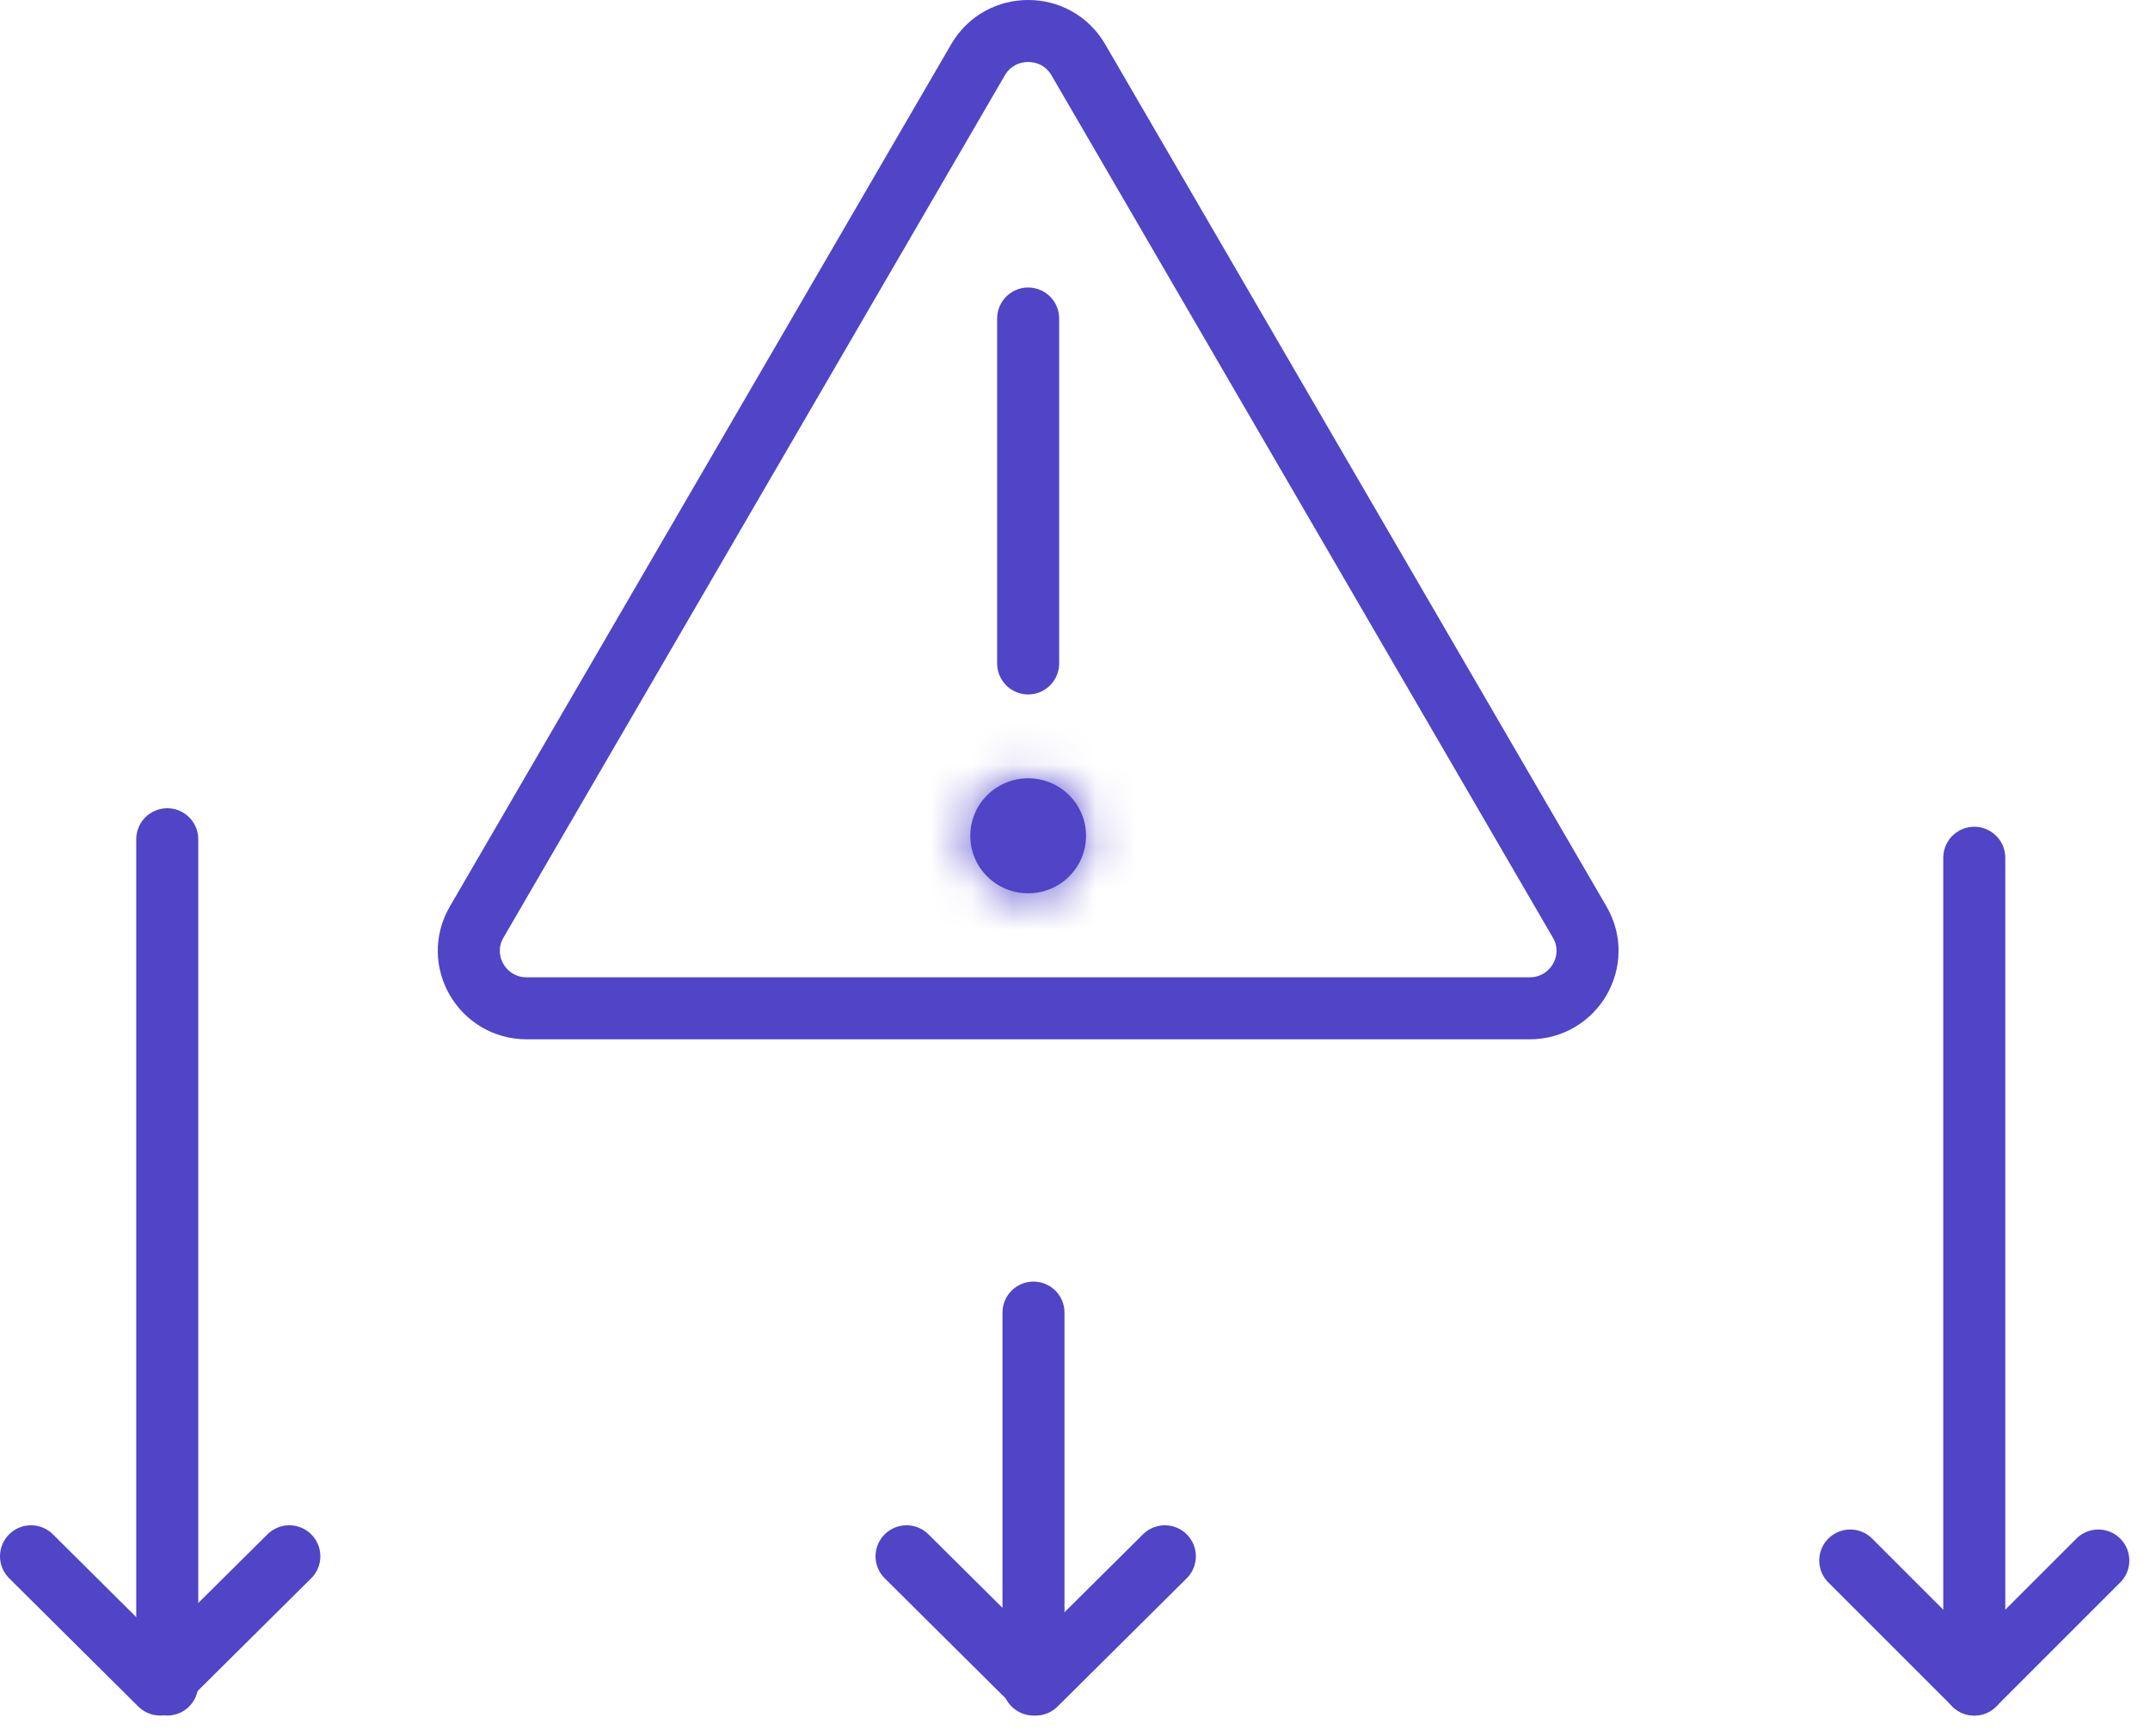
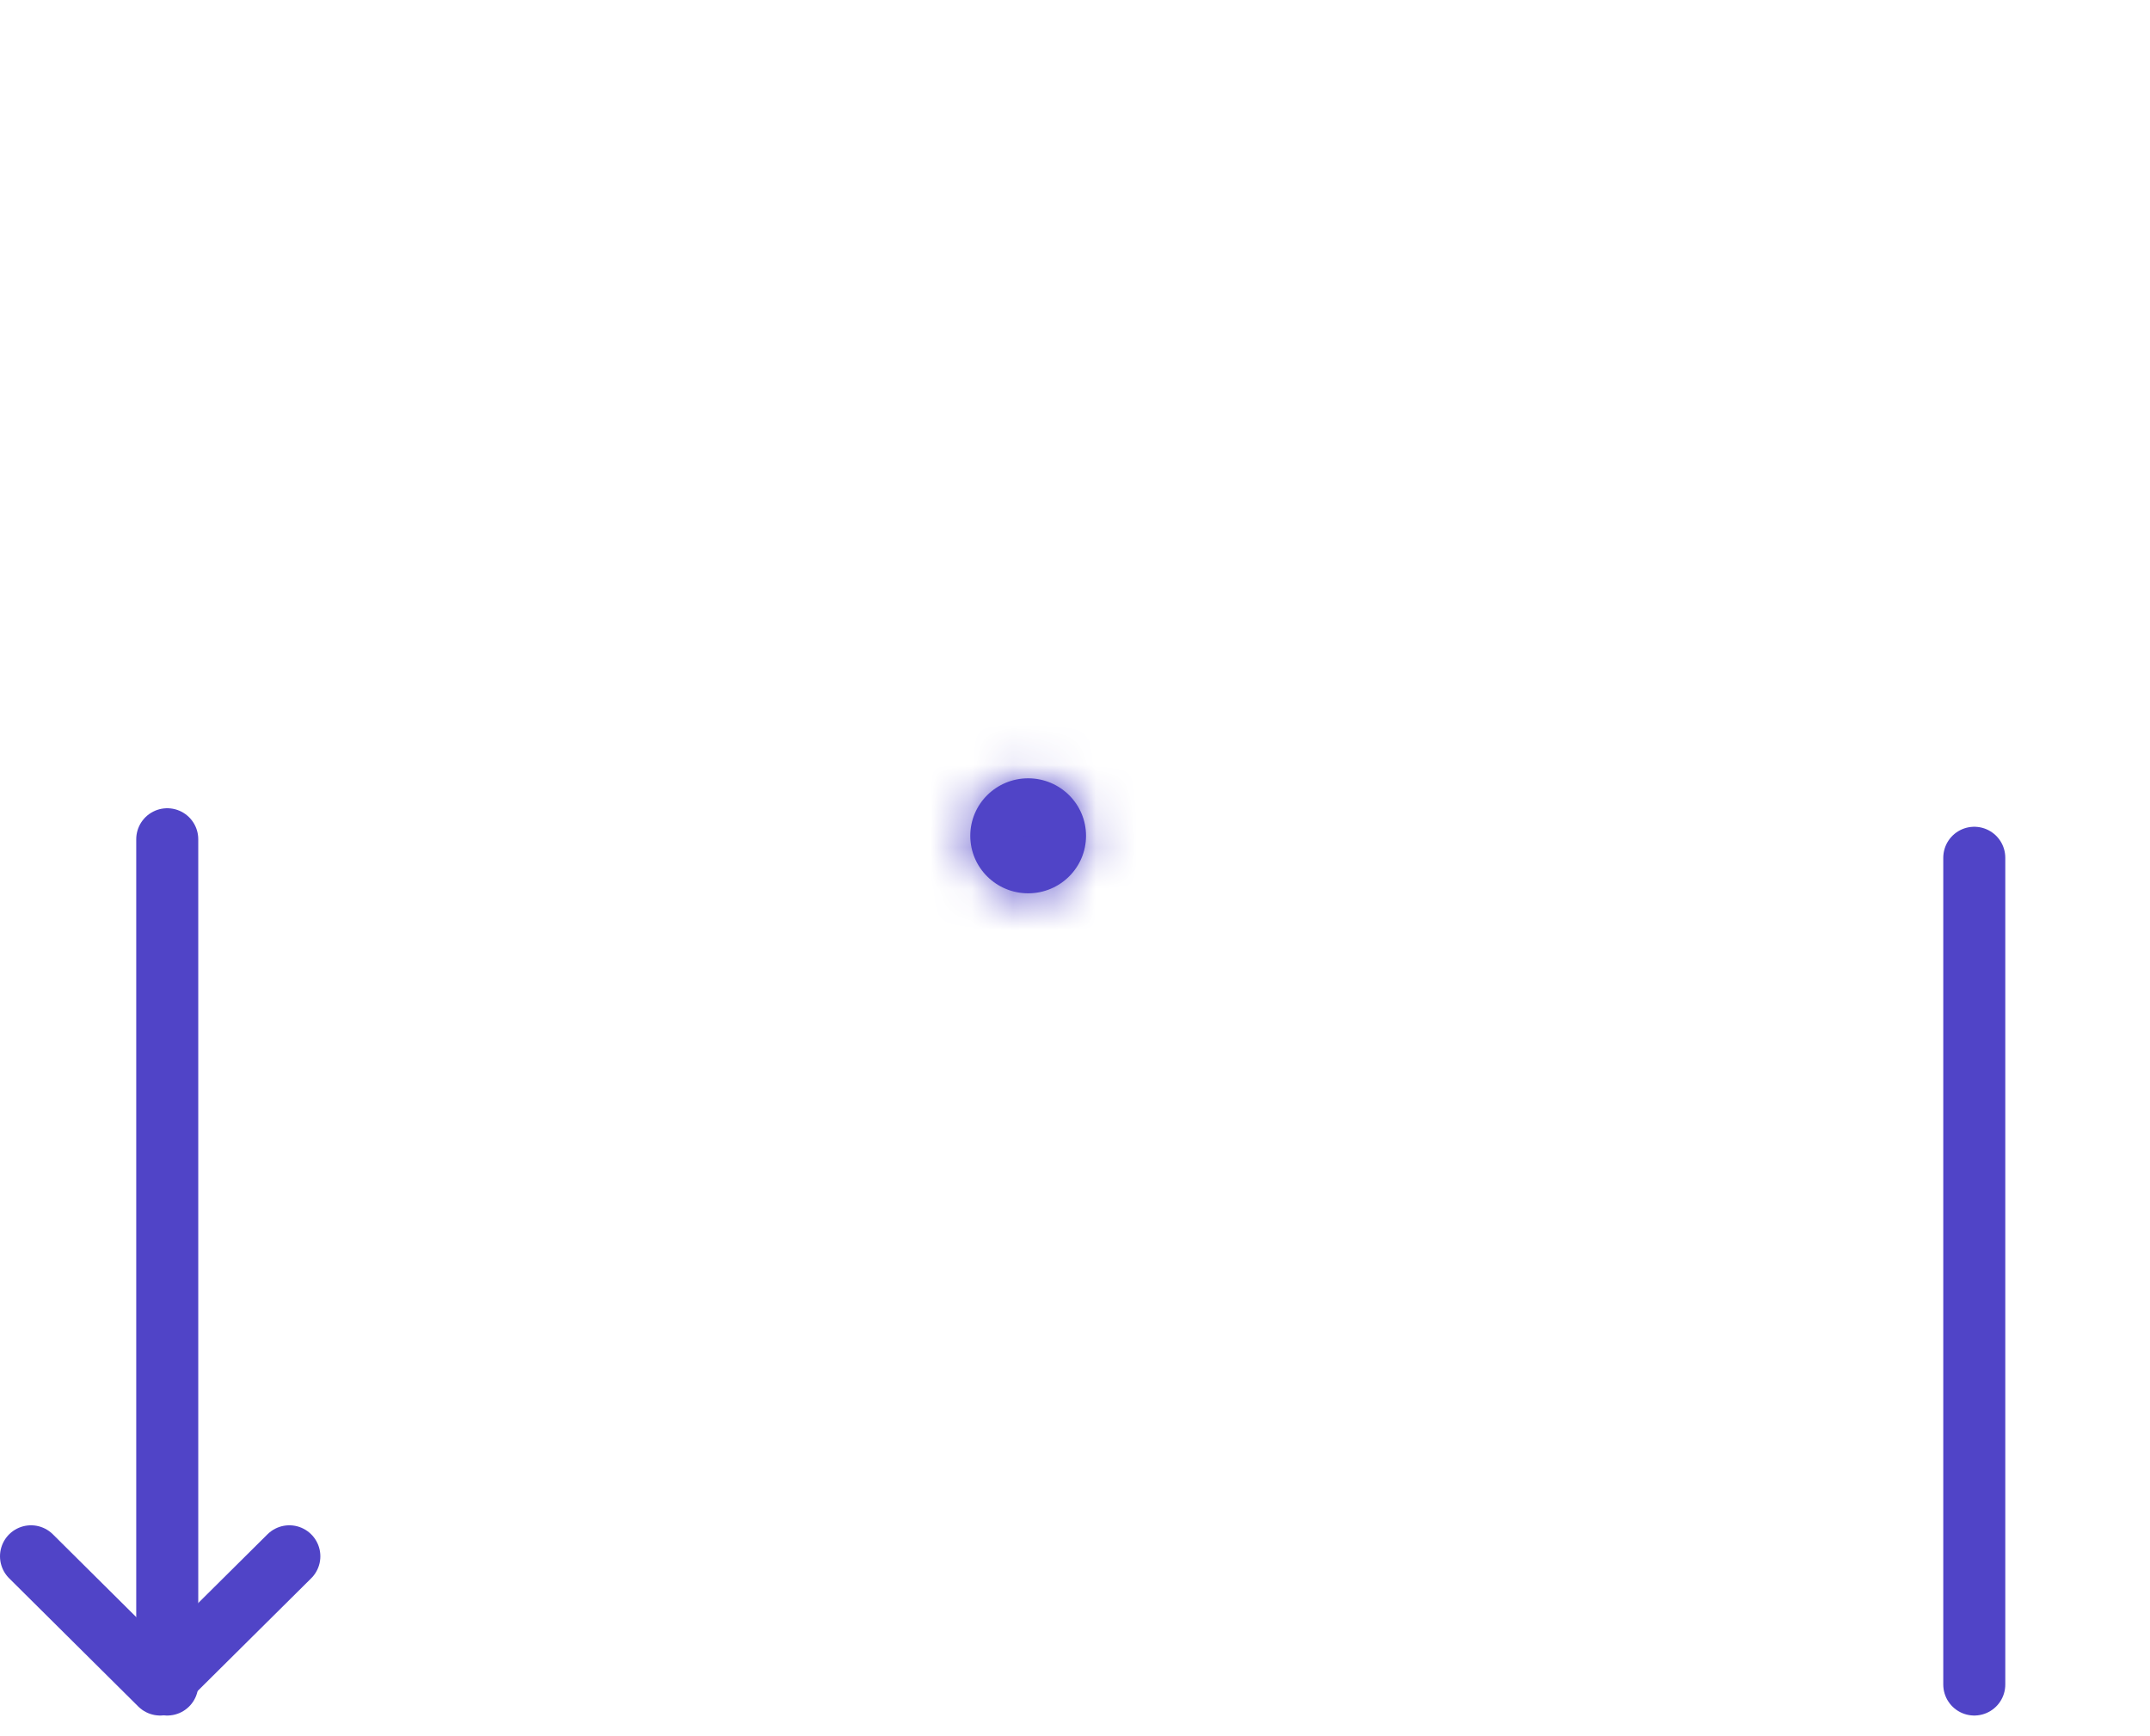
<svg xmlns="http://www.w3.org/2000/svg" width="52" height="42" viewBox="0 0 52 42" fill="none">
-   <path d="M23.655 1.445C24.194 0.518 25.541 0.518 26.08 1.445L38.207 22.306C38.746 23.233 38.072 24.392 36.994 24.392H12.74C11.662 24.392 10.989 23.233 11.528 22.306L23.655 1.445Z" stroke="#5044C7" stroke-width="1.5" />
-   <path d="M24.867 7.705L24.867 16.049" stroke="#5044C7" stroke-width="1.5" stroke-linecap="round" />
  <mask id="path-3-inside-1_25077_71152" fill="white">
    <ellipse cx="24.867" cy="20.219" rx="1.4" ry="1.391" />
  </mask>
  <ellipse cx="24.867" cy="20.219" rx="1.4" ry="1.391" fill="#5044C7" />
-   <path d="M26.267 20.219H24.767C24.767 20.149 24.822 20.11 24.867 20.11V21.61V23.11C26.459 23.11 27.767 21.825 27.767 20.219H26.267ZM24.867 21.61V20.11C24.912 20.11 24.967 20.149 24.967 20.219H23.467H21.967C21.967 21.825 23.275 23.11 24.867 23.11V21.61ZM23.467 20.219H24.967C24.967 20.289 24.912 20.328 24.867 20.328V18.828V17.328C23.275 17.328 21.967 18.613 21.967 20.219H23.467ZM24.867 18.828V20.328C24.822 20.328 24.767 20.289 24.767 20.219H26.267H27.767C27.767 18.613 26.459 17.328 24.867 17.328V18.828Z" fill="#5044C7" mask="url(#path-3-inside-1_25077_71152)" />
+   <path d="M26.267 20.219H24.767C24.767 20.149 24.822 20.11 24.867 20.11V21.61V23.11C26.459 23.11 27.767 21.825 27.767 20.219H26.267ZM24.867 21.61V20.11C24.912 20.11 24.967 20.149 24.967 20.219H23.467H21.967C21.967 21.825 23.275 23.11 24.867 23.11V21.61ZM23.467 20.219H24.967C24.967 20.289 24.912 20.328 24.867 20.328V18.828V17.328C23.275 17.328 21.967 18.613 21.967 20.219H23.467ZM24.867 18.828V20.328H26.267H27.767C27.767 18.613 26.459 17.328 24.867 17.328V18.828Z" fill="#5044C7" mask="url(#path-3-inside-1_25077_71152)" />
  <path d="M4.045 20.302V40.75" stroke="#5044C7" stroke-width="1.5" stroke-miterlimit="10" stroke-linecap="round" stroke-linejoin="round" />
  <path d="M0.75 37.648L3.873 40.75L6.998 37.648" stroke="#5044C7" stroke-width="1.5" stroke-miterlimit="10" stroke-linecap="round" stroke-linejoin="round" />
  <path d="M47.75 20.75V40.75" stroke="#5044C7" stroke-width="1.5" stroke-miterlimit="10" stroke-linecap="round" stroke-linejoin="round" />
-   <path d="M44.75 37.75L47.75 40.75L50.75 37.75" stroke="#5044C7" stroke-width="1.5" stroke-miterlimit="10" stroke-linecap="round" stroke-linejoin="round" />
-   <path d="M24.996 31.753L24.996 40.75" stroke="#5044C7" stroke-width="1.5" stroke-miterlimit="10" stroke-linecap="round" stroke-linejoin="round" />
-   <path d="M21.926 37.648L25.05 40.75L28.173 37.648" stroke="#5044C7" stroke-width="1.5" stroke-miterlimit="10" stroke-linecap="round" stroke-linejoin="round" />
</svg>